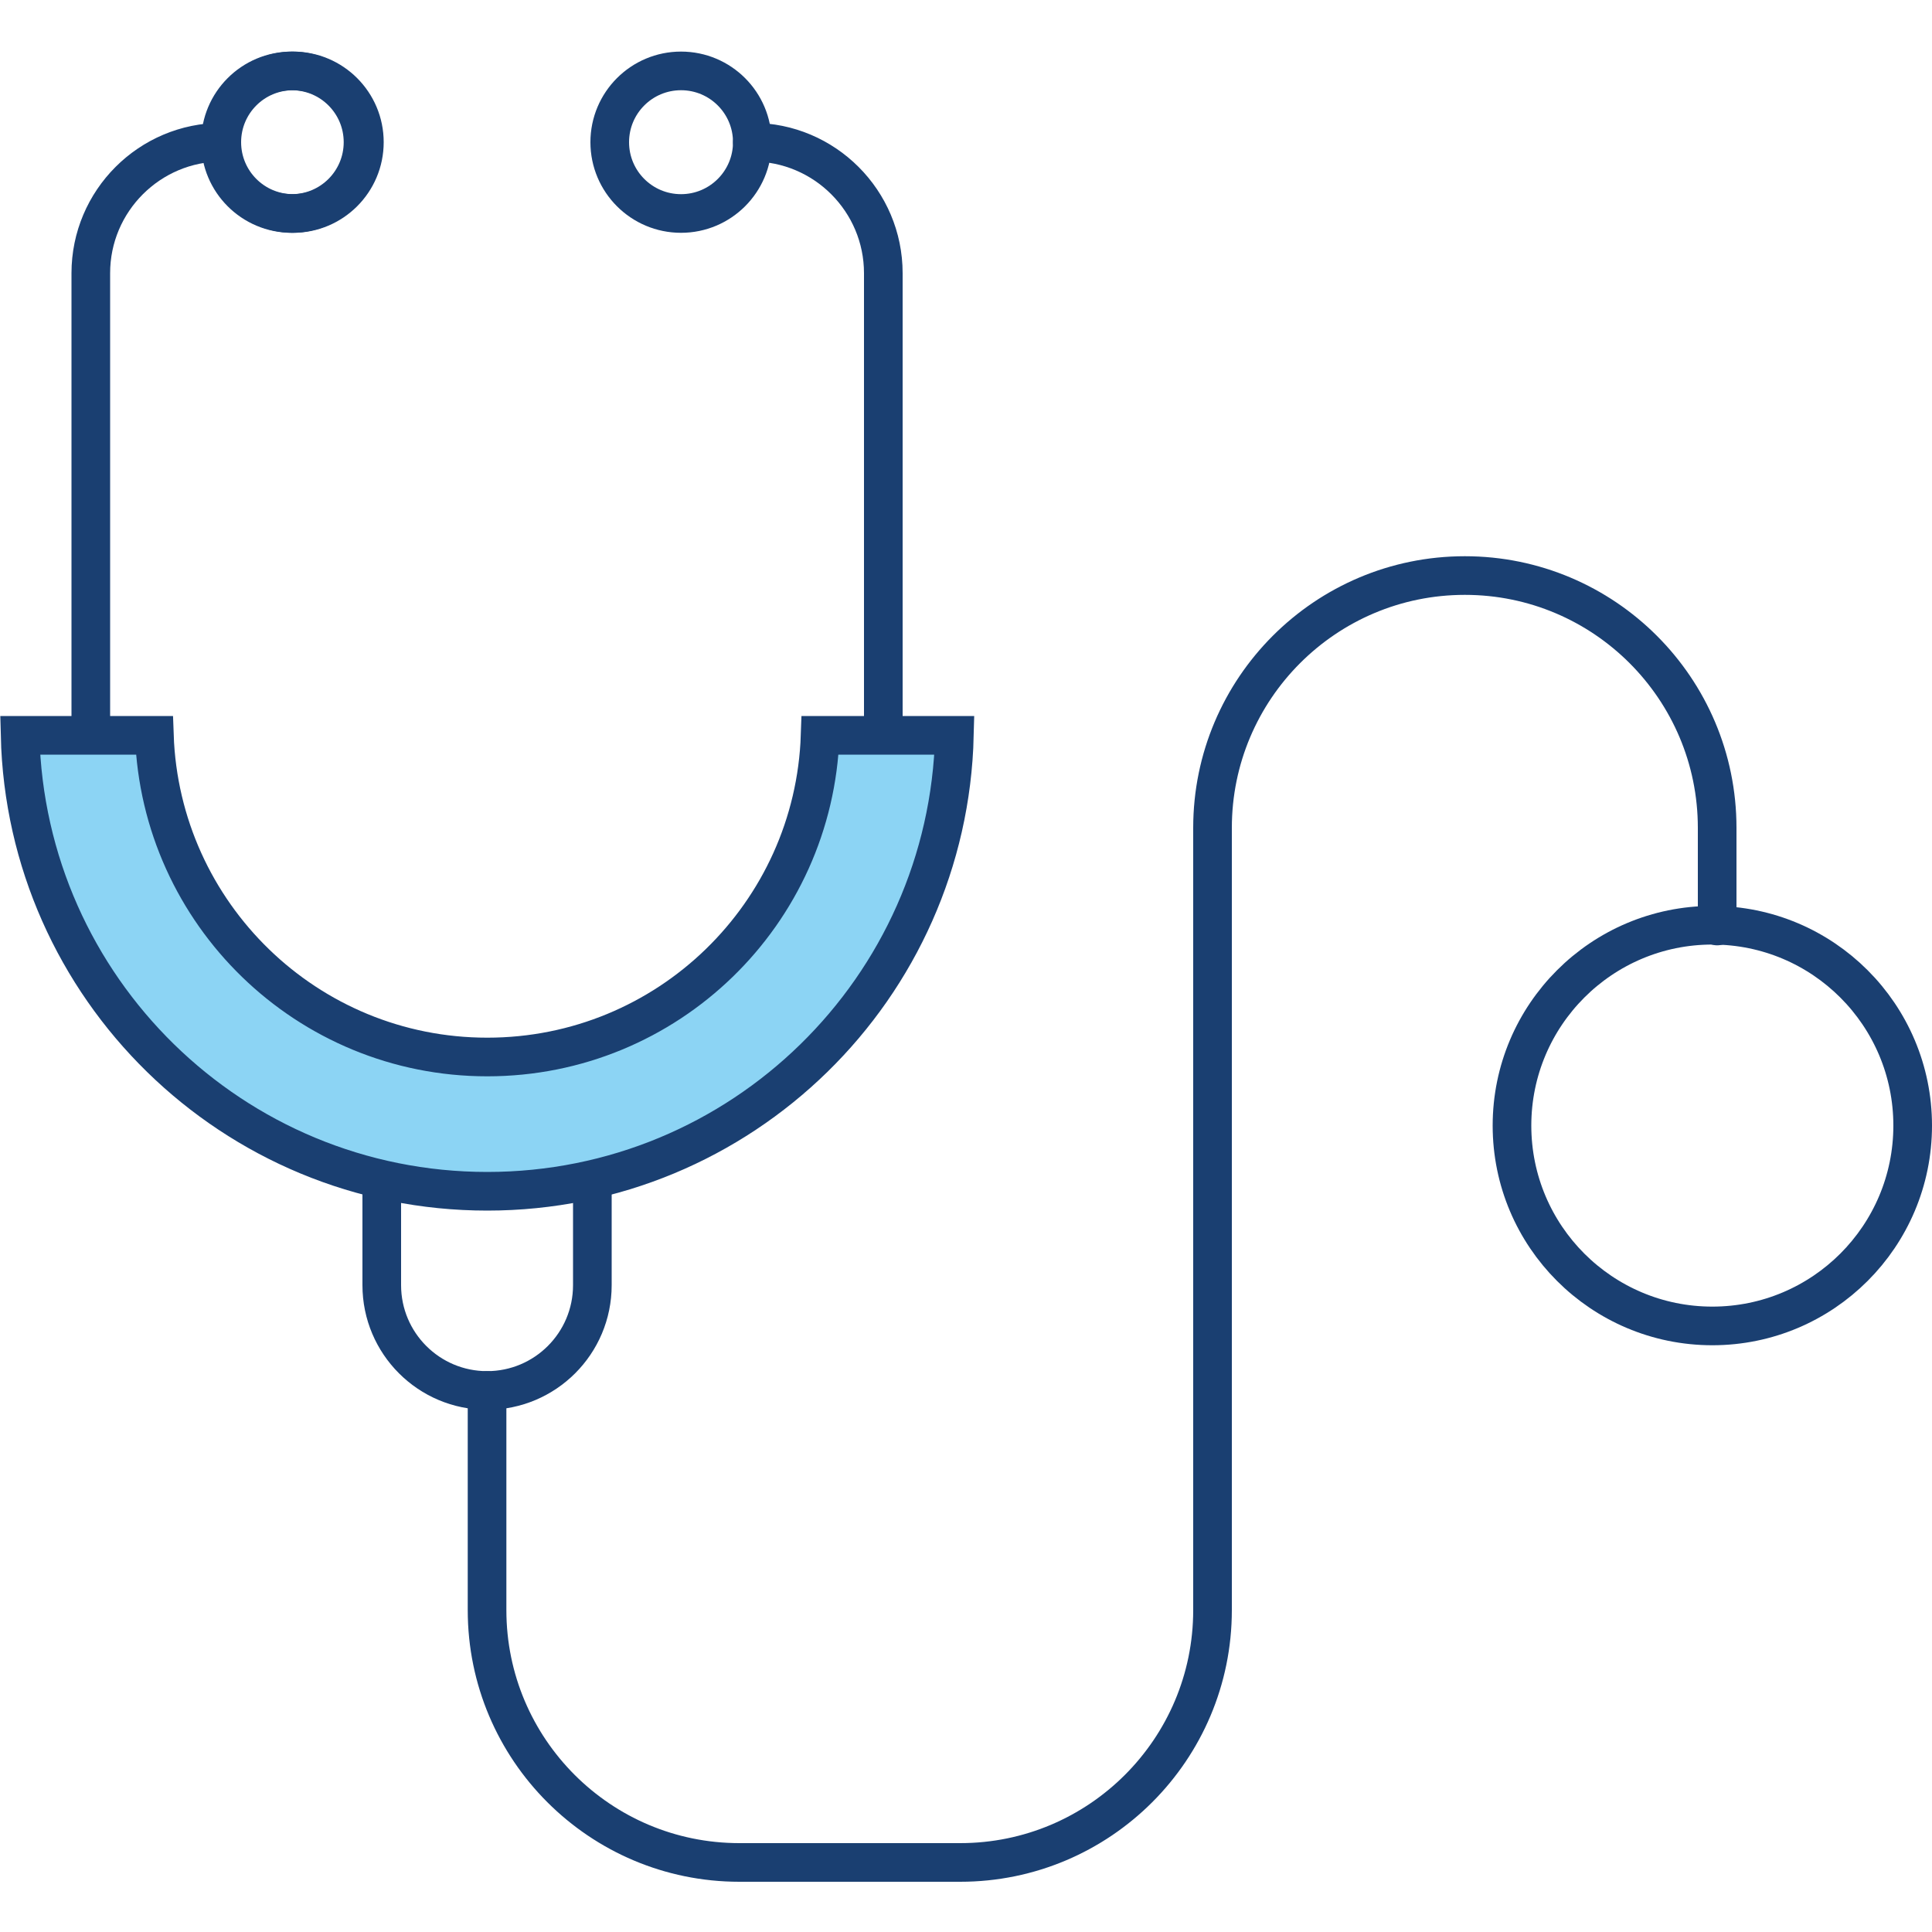
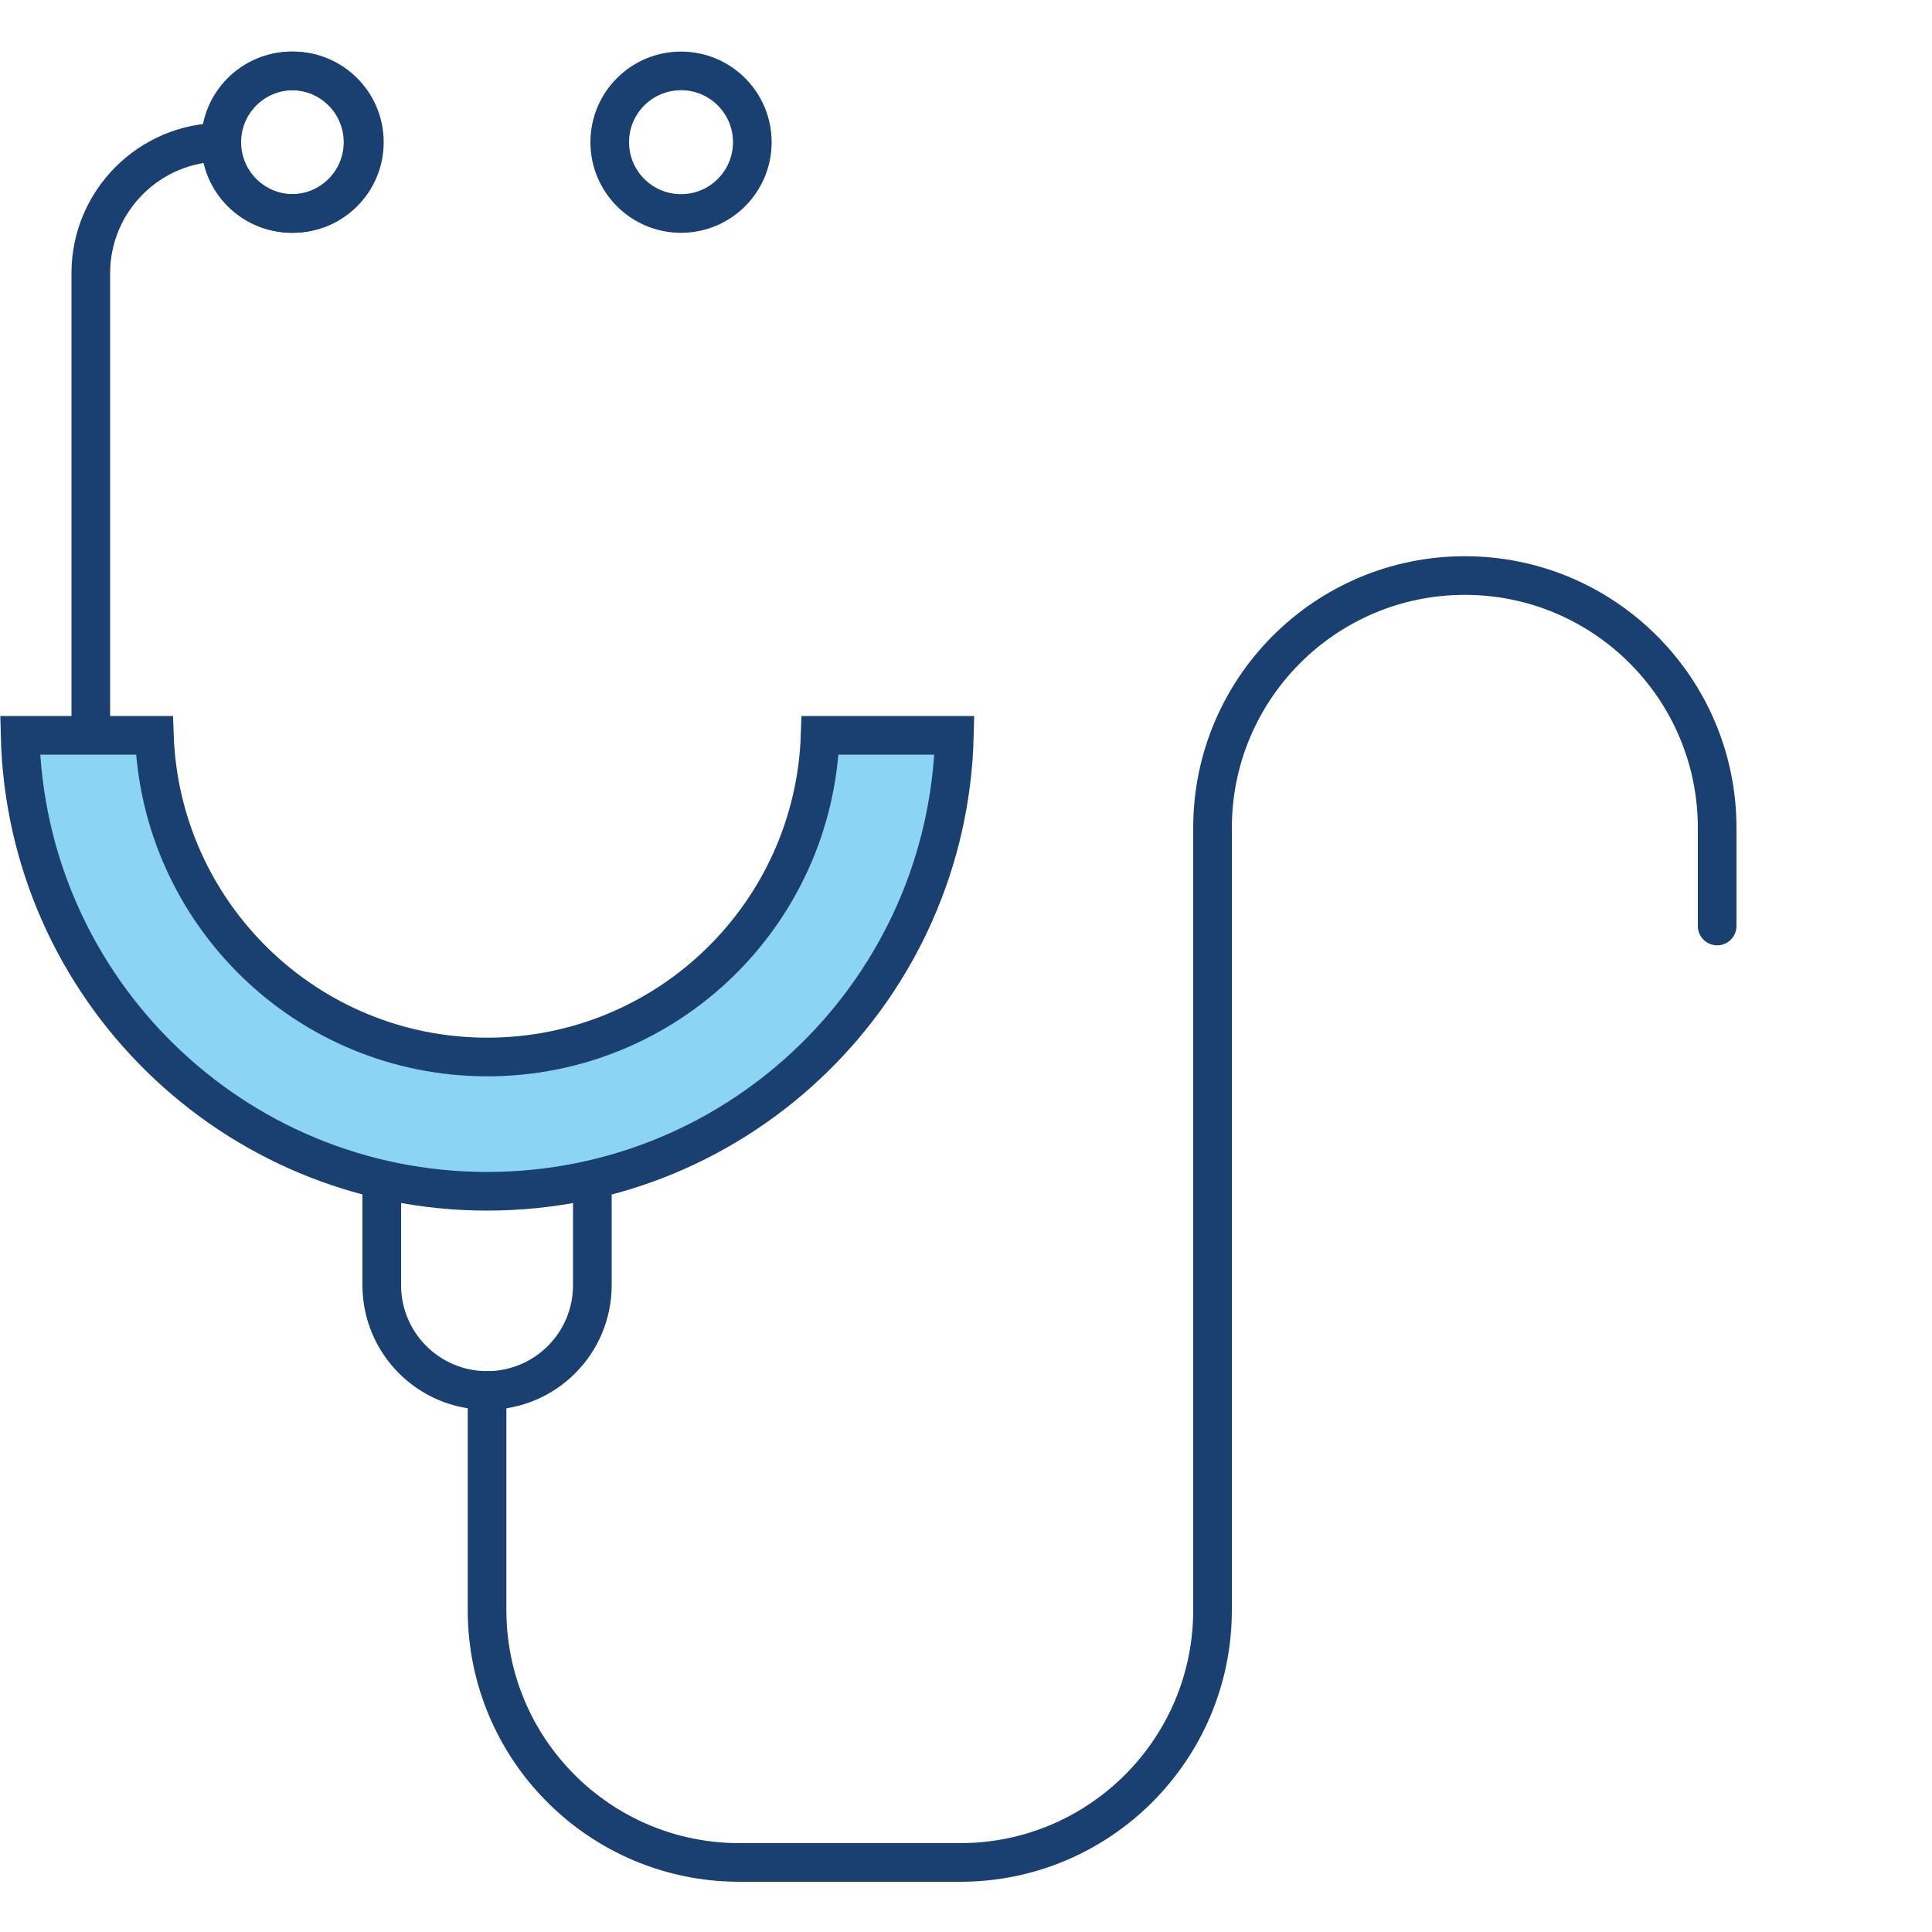
<svg xmlns="http://www.w3.org/2000/svg" version="1.1" x="0px" y="0px" viewBox="0 0 100 100" style="enable-background:new 0 0 100 100;" xml:space="preserve">
  <style type="text/css">
	.st0{display:none;}
	.st1{display:inline;}
	.st2{fill:none;stroke:#1A3F71;stroke-width:2;stroke-linecap:round;stroke-linejoin:round;stroke-miterlimit:10;}
	.st3{fill:#8CD4F4;stroke:#1A3F71;stroke-width:2;stroke-linecap:round;stroke-miterlimit:10;}
	.st4{fill:#8CD4F4;}
	.st5{fill:#1A3F71;}
	.st6{fill:#1A63AC;}
	.st7{fill:#2190CF;}
	.st8{fill:#8CD4F4;stroke:#1A3F71;stroke-miterlimit:10;}
	.st9{fill:none;stroke:#1A3F71;stroke-width:2;stroke-linecap:round;stroke-miterlimit:10;}
	.st10{fill:#FFFFFF;}
	.st11{fill:#8CD4F4;stroke:#1A3F71;stroke-width:2;stroke-miterlimit:10;}
	.st12{fill:none;stroke:#2190CF;stroke-width:2;stroke-miterlimit:10;}
	.st13{fill:#FFFFFF;stroke:#1A3F71;stroke-width:2;stroke-linecap:round;stroke-miterlimit:10;}
	.st14{fill:none;stroke:#1A3F71;stroke-width:2;stroke-miterlimit:10;}
	.st15{fill:none;}
	.st16{fill:none;stroke:#2190CF;stroke-width:2;stroke-linecap:round;stroke-miterlimit:10;}
	.st17{fill:none;stroke:#2190CF;stroke-miterlimit:10;}
	.st18{fill:none;stroke:#1A3F71;stroke-width:3;stroke-linecap:round;stroke-linejoin:round;stroke-miterlimit:10;}
	.st19{fill:#FFFFFF;stroke:#1A3F71;stroke-width:2;stroke-miterlimit:10;}
	.st20{fill:#FFFFFF;stroke:#1A3F71;stroke-width:2;stroke-linecap:round;stroke-linejoin:round;stroke-miterlimit:10;}
	.st21{fill:#8CD4F4;stroke:#1A3F71;stroke-width:2;stroke-linecap:round;stroke-linejoin:round;stroke-miterlimit:10;}
	.st22{fill:none;stroke:#FFFFFF;stroke-width:2;stroke-linecap:round;stroke-linejoin:round;stroke-miterlimit:10;}
	.st23{fill:none;stroke:#223F6F;stroke-width:2;stroke-linecap:round;stroke-miterlimit:10;}
</style>
  <g id="Layer_2" class="st0">
</g>
  <g id="Layer_3">
    <g>
      <circle class="st9" cx="15.1" cy="7.36" r="3.69" />
      <g>
        <circle class="st9" cx="35.25" cy="7.36" r="3.69" />
-         <path class="st9" d="M38.94,7.36L38.94,7.36c3.74,0,6.78,3.04,6.78,6.78v23.93" />
      </g>
      <g>
        <circle class="st9" cx="15.17" cy="7.36" r="3.69" />
        <path class="st9" d="M11.48,7.36L11.48,7.36c-3.74,0-6.78,3.04-6.78,6.78v23.93" />
      </g>
      <path class="st3" d="M49.4,38.06c-0.32,13.09-11.02,23.6-24.18,23.6c-13.17,0-23.87-10.52-24.18-23.6h6.95    c0.32,9.24,7.9,16.65,17.23,16.65c9.34,0,16.92-7.41,17.23-16.65H49.4z" />
      <path class="st9" d="M30.66,61.67v4.85c0,3.01-2.44,5.45-5.45,5.45h0c-3.01,0-5.45-2.44-5.45-5.45v-4.85" />
      <path class="st9" d="M25.21,71.97v11.37c0,7.21,5.85,13.06,13.06,13.06h11.43c7.21,0,13.06-5.85,13.06-13.06V42.85    c0-7.21,5.85-13.06,13.06-13.06h0c7.21,0,13.06,5.85,13.06,13.06v5.08" />
-       <circle class="st9" cx="88.63" cy="58.26" r="10.37" />
    </g>
  </g>
  <g id="Layer_5">
</g>
</svg>